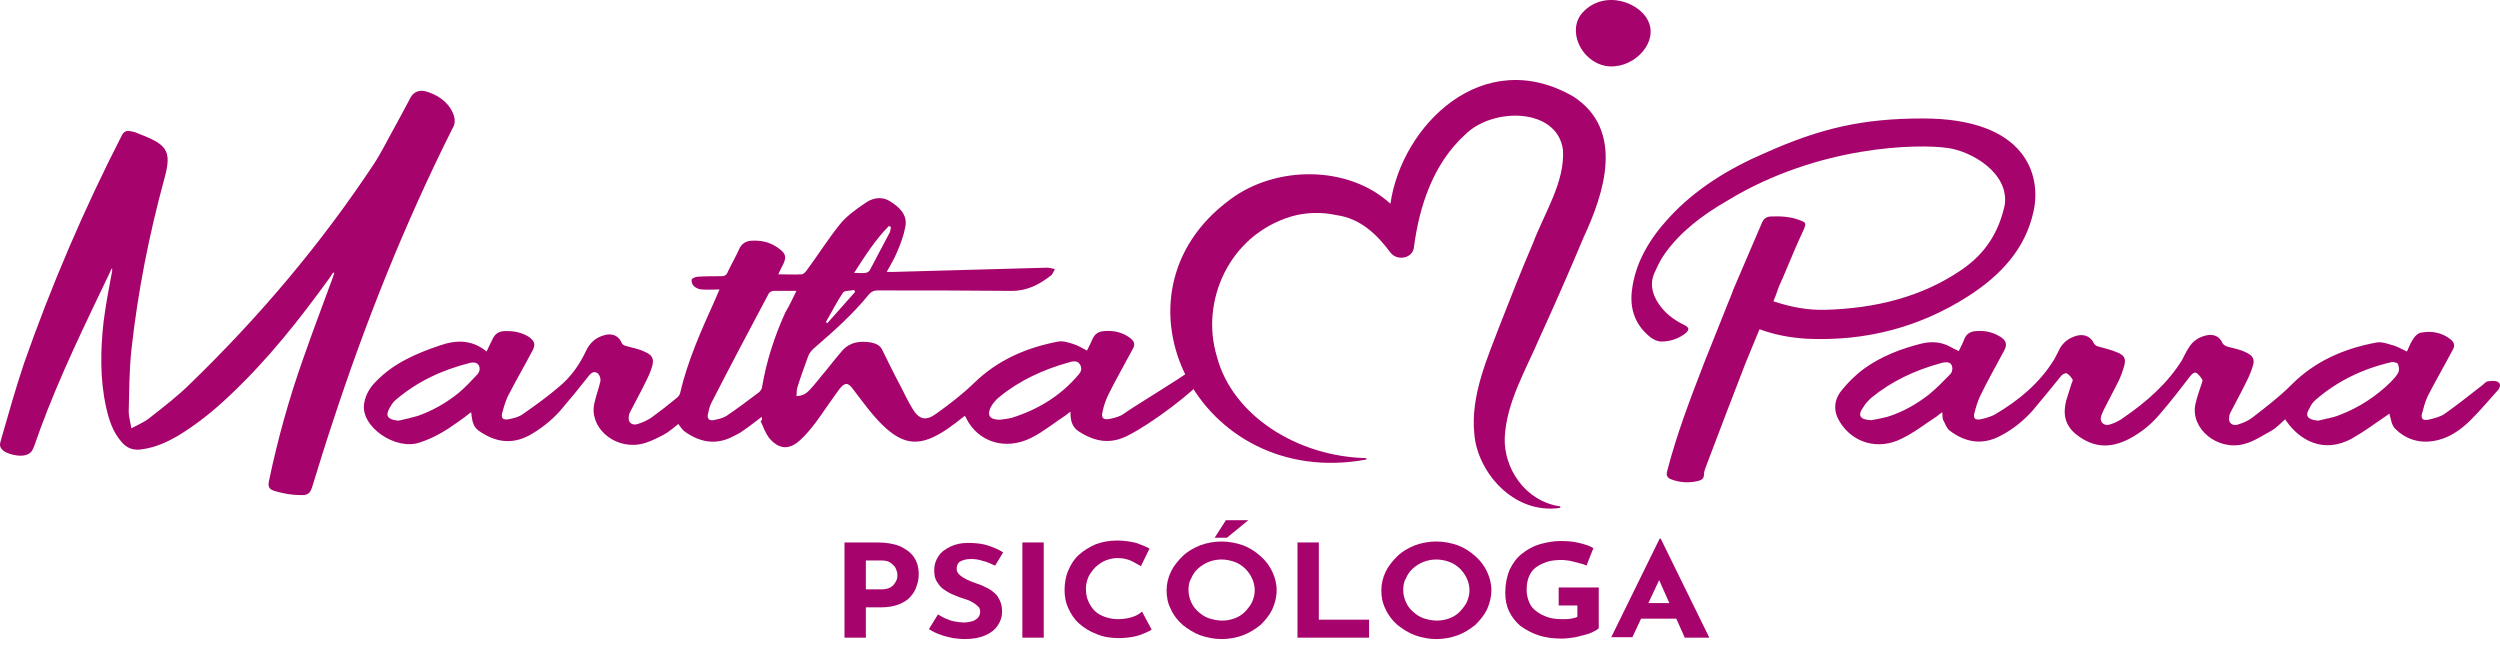
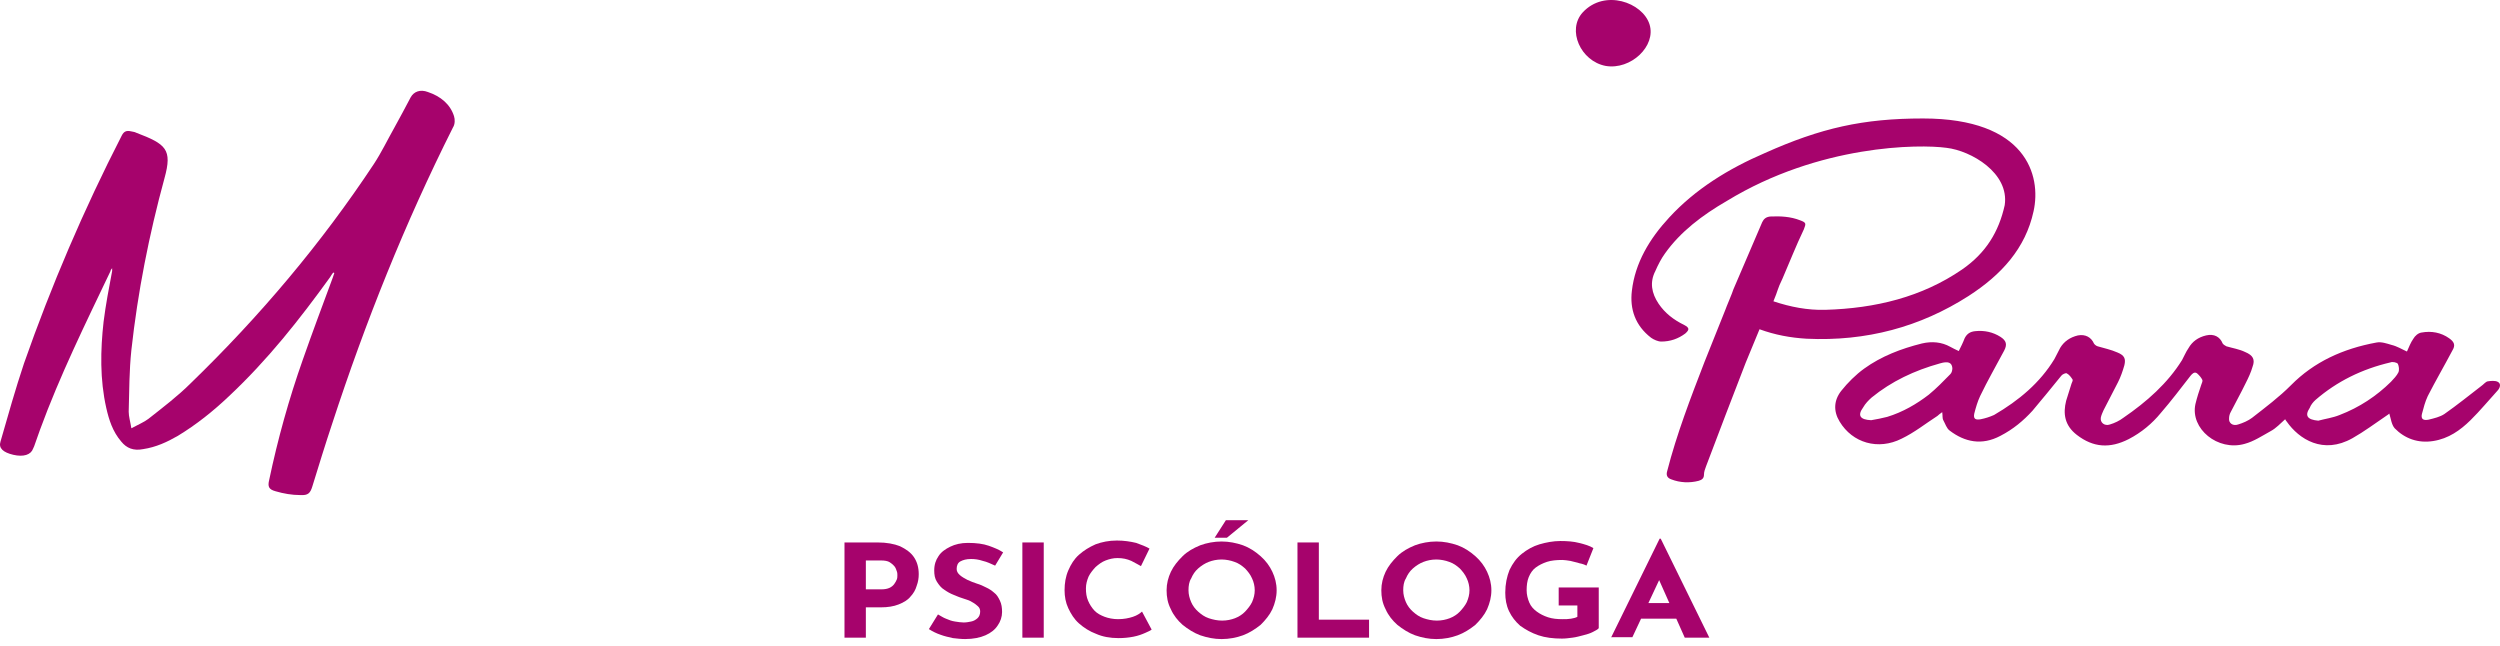
<svg xmlns="http://www.w3.org/2000/svg" width="263" height="68" viewBox="0 0 263 68" fill="none">
  <path d="M92.324 57.066C93.28 57.066 94.067 57.216 94.685 57.465C95.303 57.764 95.808 58.113 96.146 58.611C96.483 59.109 96.651 59.707 96.651 60.405C96.651 60.803 96.595 61.202 96.427 61.651C96.314 62.049 96.09 62.448 95.752 62.797C95.471 63.145 95.022 63.395 94.516 63.594C94.01 63.793 93.392 63.893 92.662 63.893H91.088V67.082H88.84V57.066H92.324ZM92.718 61.999C93.055 61.999 93.336 61.95 93.561 61.85C93.785 61.75 93.954 61.601 94.067 61.451C94.179 61.302 94.291 61.102 94.347 60.953C94.404 60.803 94.404 60.654 94.404 60.505C94.404 60.405 94.404 60.255 94.347 60.106C94.291 59.956 94.235 59.757 94.123 59.608C94.01 59.458 93.842 59.309 93.617 59.159C93.392 59.01 93.055 58.96 92.662 58.96H91.088V61.999H92.718Z" fill="#A6036C" />
  <path d="M104.687 59.505C104.238 59.306 103.844 59.106 103.395 59.007C102.945 58.857 102.552 58.807 102.159 58.807C101.653 58.807 101.316 58.907 101.035 59.057C100.754 59.206 100.641 59.505 100.641 59.854C100.641 60.103 100.754 60.302 100.979 60.502C101.203 60.701 101.484 60.85 101.765 61C102.102 61.149 102.44 61.299 102.777 61.398C103.114 61.498 103.451 61.648 103.732 61.797C104.069 61.947 104.35 62.146 104.575 62.345C104.856 62.545 105.025 62.844 105.193 63.192C105.362 63.541 105.418 63.94 105.418 64.388C105.418 64.886 105.249 65.385 104.968 65.783C104.687 66.232 104.238 66.581 103.676 66.83C103.114 67.079 102.383 67.228 101.54 67.228C101.091 67.228 100.698 67.179 100.248 67.129C99.799 67.029 99.349 66.93 98.956 66.78C98.506 66.63 98.113 66.431 97.719 66.182L98.675 64.637C98.956 64.787 99.237 64.986 99.517 65.086C99.855 65.235 100.136 65.335 100.473 65.385C100.81 65.435 101.091 65.484 101.372 65.484C101.653 65.484 101.934 65.435 102.159 65.385C102.44 65.335 102.664 65.186 102.833 65.036C103.002 64.886 103.114 64.637 103.114 64.338C103.114 64.139 103.058 63.94 102.889 63.79C102.721 63.641 102.552 63.491 102.271 63.342C102.046 63.192 101.765 63.093 101.428 62.993C101.091 62.893 100.698 62.744 100.36 62.594C99.967 62.445 99.63 62.246 99.349 62.046C99.012 61.847 98.787 61.548 98.562 61.199C98.337 60.85 98.281 60.452 98.281 60.003C98.281 59.405 98.45 58.907 98.731 58.508C99.012 58.06 99.461 57.761 99.967 57.512C100.473 57.263 101.091 57.113 101.821 57.113C102.721 57.113 103.451 57.213 104.013 57.412C104.575 57.612 105.081 57.811 105.53 58.11L104.687 59.505Z" fill="#A6036C" />
  <path d="M107.553 57.066H109.801V67.082H107.553V57.066Z" fill="#A6036C" />
  <path d="M121.152 66.232C121.04 66.332 120.815 66.431 120.478 66.581C120.141 66.73 119.748 66.88 119.242 66.98C118.736 67.079 118.23 67.129 117.668 67.129C116.769 67.129 115.983 66.98 115.308 66.68C114.634 66.431 114.016 66.033 113.51 65.584C113.004 65.136 112.667 64.588 112.386 63.99C112.105 63.392 111.993 62.744 111.993 62.096C111.993 61.349 112.105 60.651 112.386 60.004C112.667 59.356 113.004 58.808 113.51 58.359C114.016 57.911 114.578 57.562 115.252 57.263C115.926 57.014 116.657 56.864 117.5 56.864C118.23 56.864 118.905 56.964 119.523 57.113C120.085 57.313 120.591 57.512 120.928 57.711L120.029 59.555C119.748 59.406 119.41 59.206 119.017 59.007C118.567 58.808 118.118 58.708 117.556 58.708C117.106 58.708 116.713 58.808 116.32 58.957C115.926 59.106 115.589 59.356 115.252 59.655C114.971 59.954 114.69 60.302 114.521 60.651C114.353 61.05 114.24 61.449 114.24 61.897C114.24 62.395 114.297 62.794 114.465 63.193C114.634 63.591 114.859 63.94 115.14 64.239C115.421 64.538 115.814 64.737 116.207 64.887C116.601 65.036 117.106 65.136 117.612 65.136C118.23 65.136 118.736 65.036 119.186 64.887C119.635 64.737 119.916 64.538 120.141 64.338L121.152 66.232Z" fill="#A6036C" />
  <path d="M122.726 62.098C122.726 61.4 122.895 60.752 123.176 60.154C123.457 59.556 123.906 59.008 124.412 58.51C124.918 58.012 125.536 57.663 126.266 57.364C126.941 57.115 127.727 56.965 128.514 56.965C129.301 56.965 130.031 57.115 130.762 57.364C131.436 57.613 132.054 58.012 132.616 58.51C133.178 59.008 133.572 59.556 133.853 60.154C134.134 60.752 134.302 61.4 134.302 62.098C134.302 62.795 134.134 63.443 133.853 64.091C133.572 64.689 133.122 65.237 132.616 65.735C132.054 66.184 131.436 66.582 130.762 66.832C130.088 67.081 129.301 67.23 128.514 67.23C127.727 67.23 126.997 67.081 126.266 66.832C125.592 66.582 124.974 66.184 124.412 65.735C123.906 65.287 123.457 64.739 123.176 64.091C122.838 63.443 122.726 62.795 122.726 62.098ZM125.03 62.098C125.03 62.546 125.142 62.945 125.311 63.343C125.48 63.742 125.761 64.091 126.042 64.34C126.379 64.639 126.716 64.888 127.165 65.038C127.615 65.187 128.065 65.287 128.57 65.287C129.076 65.287 129.526 65.187 129.919 65.038C130.312 64.888 130.706 64.639 130.987 64.34C131.268 64.041 131.549 63.692 131.717 63.343C131.886 62.945 131.998 62.546 131.998 62.098C131.998 61.649 131.886 61.201 131.717 60.852C131.549 60.453 131.268 60.105 130.987 59.806C130.65 59.507 130.312 59.258 129.863 59.108C129.469 58.959 128.964 58.859 128.514 58.859C128.008 58.859 127.559 58.959 127.165 59.108C126.772 59.258 126.379 59.507 126.042 59.806C125.704 60.105 125.48 60.453 125.311 60.852C125.086 61.201 125.03 61.649 125.03 62.098ZM131.324 54.723L129.076 56.567H127.784L128.964 54.723H131.324Z" fill="#A6036C" />
  <path d="M136.494 57.066H138.742V65.189H144.024V67.082H136.494V57.066Z" fill="#A6036C" />
  <path d="M145.316 62.098C145.316 61.4 145.485 60.752 145.766 60.154C146.047 59.556 146.497 59.008 147.002 58.51C147.508 58.012 148.126 57.663 148.857 57.364C149.531 57.115 150.318 56.965 151.104 56.965C151.891 56.965 152.622 57.115 153.352 57.364C154.027 57.613 154.645 58.012 155.207 58.51C155.769 59.008 156.162 59.556 156.443 60.154C156.724 60.752 156.893 61.4 156.893 62.098C156.893 62.795 156.724 63.443 156.443 64.091C156.162 64.689 155.712 65.237 155.207 65.735C154.645 66.184 154.027 66.582 153.352 66.831C152.678 67.081 151.891 67.23 151.104 67.23C150.318 67.23 149.587 67.081 148.857 66.831C148.182 66.582 147.564 66.184 147.002 65.735C146.497 65.287 146.047 64.739 145.766 64.091C145.429 63.443 145.316 62.795 145.316 62.098ZM147.62 62.098C147.62 62.546 147.733 62.945 147.901 63.343C148.07 63.742 148.351 64.091 148.632 64.34C148.969 64.639 149.306 64.888 149.756 65.038C150.205 65.187 150.655 65.287 151.161 65.287C151.666 65.287 152.116 65.187 152.509 65.038C152.903 64.888 153.296 64.639 153.577 64.34C153.858 64.041 154.139 63.692 154.308 63.343C154.476 62.945 154.589 62.546 154.589 62.098C154.589 61.649 154.476 61.201 154.308 60.852C154.139 60.453 153.858 60.105 153.577 59.806C153.24 59.507 152.903 59.257 152.453 59.108C152.06 58.959 151.554 58.859 151.104 58.859C150.599 58.859 150.149 58.959 149.756 59.108C149.362 59.257 148.969 59.507 148.632 59.806C148.295 60.105 148.07 60.453 147.901 60.852C147.677 61.201 147.62 61.649 147.62 62.098Z" fill="#A6036C" />
  <path d="M168.188 66.084C168.076 66.233 167.851 66.333 167.57 66.482C167.289 66.632 166.952 66.731 166.558 66.831C166.165 66.931 165.828 67.03 165.435 67.08C165.041 67.13 164.704 67.18 164.311 67.18C163.412 67.18 162.569 67.08 161.838 66.831C161.108 66.582 160.489 66.233 159.927 65.834C159.422 65.386 159.028 64.888 158.747 64.29C158.466 63.692 158.354 63.044 158.354 62.346C158.354 61.449 158.523 60.652 158.804 59.955C159.141 59.257 159.534 58.709 160.096 58.26C160.658 57.812 161.276 57.463 161.95 57.264C162.625 57.065 163.412 56.915 164.142 56.915C164.873 56.915 165.547 56.965 166.109 57.114C166.727 57.264 167.233 57.413 167.626 57.663L166.896 59.506C166.727 59.407 166.446 59.307 166.165 59.257C165.884 59.157 165.547 59.108 165.21 59.008C164.873 58.958 164.592 58.908 164.367 58.908C163.749 58.908 163.187 58.958 162.737 59.108C162.288 59.257 161.894 59.456 161.557 59.705C161.22 59.955 160.995 60.303 160.827 60.702C160.658 61.101 160.602 61.599 160.602 62.097C160.602 62.546 160.714 62.994 160.883 63.393C161.051 63.791 161.332 64.09 161.67 64.34C162.007 64.589 162.4 64.788 162.85 64.937C163.299 65.087 163.805 65.137 164.367 65.137C164.704 65.137 164.985 65.137 165.266 65.087C165.547 65.037 165.772 64.987 165.94 64.888V63.692H163.974V61.798H168.188V66.084Z" fill="#A6036C" />
  <path d="M169.48 67.08L174.594 56.666H174.707L179.82 67.08H177.235L173.976 59.755L175.606 58.758L171.728 67.03H169.48V67.08ZM172.965 63.442H176.336L177.123 65.087H172.234L172.965 63.442Z" fill="#A6036C" />
-   <path d="M165.547 10.173C155.994 4.642 147.452 13.213 146.272 21.435C141.833 17.349 134.19 17.398 129.414 20.986C115.758 31.002 126.042 51.631 143.743 48.342V48.193C136.55 48.043 129.638 43.758 128.009 37.479C126.267 31.749 129.245 24.773 135.82 22.78C137.337 22.331 139.023 22.282 140.596 22.631C143.125 22.979 144.867 24.673 146.272 26.567C147.003 27.514 148.632 27.165 148.745 26.019C149.307 21.684 150.768 17.249 154.083 14.209C156.949 11.27 163.805 11.27 164.423 15.754C164.648 19.142 162.456 22.431 161.276 25.57C160.096 28.311 158.916 31.301 157.848 34.041C156.443 37.728 154.701 41.615 155.095 45.601C155.376 49.588 159.197 54.172 164.142 53.425V53.275C160.377 52.727 158.186 49.189 158.298 46.05C158.466 42.313 160.546 38.875 162.007 35.436C163.58 31.998 165.154 28.411 166.615 24.923C168.75 20.338 170.942 13.711 165.547 10.173Z" fill="#A6036C" />
  <path d="M166.502 1.305C164.816 3.149 166.277 6.438 168.919 6.936C171.56 7.384 174.257 4.843 173.527 2.551C172.796 0.259 168.806 -1.186 166.502 1.305Z" fill="#A6036C" />
-   <path d="M80.13 43.856C79.456 44.354 78.782 44.902 78.108 45.351C77.77 45.6 77.433 45.749 77.04 45.949C75.185 46.895 73.499 46.447 72.038 45.401C71.757 45.201 71.589 44.902 71.364 44.603C70.858 45.002 70.353 45.45 69.791 45.749C69.004 46.148 68.161 46.596 67.262 46.746C64.452 47.194 61.923 44.852 62.541 42.361C62.71 41.614 62.991 40.866 63.16 40.119C63.216 39.87 63.103 39.521 62.935 39.322C62.654 39.072 62.373 39.072 62.036 39.421C61.024 40.717 59.956 42.012 58.889 43.258C57.99 44.255 56.922 45.102 55.686 45.799C53.719 46.846 51.977 46.447 50.347 45.301C49.673 44.803 49.673 44.105 49.56 43.358C49.055 43.756 48.605 44.105 48.156 44.404C46.919 45.301 45.683 46.048 44.166 46.547C41.637 47.444 37.816 44.852 38.321 42.361C38.49 41.464 38.94 40.717 39.614 40.069C41.412 38.225 43.772 37.179 46.301 36.332C48.043 35.734 49.673 35.734 51.19 36.98C51.415 36.481 51.64 36.033 51.864 35.584C52.089 35.136 52.426 34.887 52.988 34.837C53.944 34.787 54.843 34.937 55.63 35.435C56.248 35.883 56.36 36.232 56.023 36.88C55.18 38.474 54.281 40.019 53.438 41.663C53.157 42.261 52.988 42.859 52.82 43.507C52.707 44.005 52.932 44.205 53.494 44.105C54.056 44.005 54.618 43.856 55.011 43.557C56.304 42.66 57.54 41.763 58.72 40.767C60.013 39.72 60.968 38.375 61.642 36.93C62.036 36.083 62.654 35.485 63.665 35.236C64.508 35.036 65.126 35.385 65.407 36.083C65.464 36.232 65.632 36.332 65.801 36.382C66.475 36.581 67.149 36.681 67.768 36.98C68.611 37.328 68.835 37.727 68.611 38.524C68.442 39.122 68.161 39.72 67.88 40.268C67.374 41.315 66.812 42.311 66.306 43.308C66.194 43.507 66.138 43.756 66.138 43.956C66.082 44.454 66.531 44.803 67.093 44.603C67.599 44.454 68.105 44.205 68.498 43.956C69.453 43.258 70.353 42.56 71.252 41.813C71.364 41.713 71.477 41.564 71.533 41.414C72.319 37.976 73.78 34.737 75.242 31.498C75.354 31.199 75.522 30.851 75.691 30.452C75.017 30.452 74.455 30.502 73.837 30.452C73.556 30.452 73.219 30.302 72.994 30.103C72.825 29.954 72.713 29.605 72.769 29.406C72.825 29.256 73.219 29.107 73.443 29.107C74.23 29.057 75.073 29.057 75.86 29.057C76.197 29.057 76.422 28.957 76.534 28.658C76.927 27.811 77.433 26.964 77.826 26.067C78.108 25.569 78.557 25.32 79.175 25.32C80.299 25.27 81.254 25.569 82.097 26.266C82.659 26.715 82.716 27.064 82.434 27.711C82.266 28.06 82.041 28.459 81.873 28.858C82.716 28.858 83.558 28.907 84.345 28.858C84.514 28.858 84.739 28.608 84.851 28.459C86.031 26.864 87.099 25.17 88.335 23.625C89.009 22.778 89.965 22.081 90.92 21.433C91.65 20.885 92.606 20.586 93.561 21.134C94.629 21.782 95.472 22.579 95.247 23.825C95.078 24.772 94.741 25.669 94.348 26.565C94.067 27.263 93.674 27.861 93.28 28.608C93.505 28.608 93.73 28.608 93.898 28.608C99.293 28.459 104.744 28.309 110.139 28.16C110.42 28.16 110.701 28.26 110.982 28.309C110.813 28.558 110.757 28.858 110.532 29.007C109.352 29.904 108.116 30.602 106.43 30.602C101.766 30.552 97.101 30.552 92.381 30.552C91.931 30.552 91.707 30.651 91.426 30.95C89.74 33.043 87.661 34.887 85.581 36.681C85.357 36.88 85.132 37.179 85.019 37.478C84.626 38.574 84.233 39.62 83.895 40.717C83.783 41.016 83.839 41.315 83.783 41.663C84.401 41.663 84.795 41.414 85.132 41.066C85.75 40.418 86.256 39.72 86.818 39.072C87.436 38.325 87.998 37.578 88.616 36.88C89.403 35.983 90.47 35.834 91.65 36.033C92.156 36.133 92.55 36.332 92.774 36.73C93.392 37.976 94.011 39.272 94.685 40.517C95.135 41.364 95.528 42.261 96.034 43.059C96.708 44.155 97.439 44.304 98.506 43.507C99.911 42.511 101.26 41.464 102.496 40.268C104.912 37.926 107.891 36.581 111.319 35.933C111.824 35.834 112.386 36.033 112.892 36.182C113.398 36.332 113.847 36.631 114.353 36.88C114.578 36.431 114.803 35.983 114.971 35.584C115.196 35.136 115.533 34.887 116.095 34.837C117.107 34.737 118.006 34.937 118.793 35.485C119.355 35.883 119.467 36.232 119.13 36.78C118.287 38.375 117.388 39.919 116.601 41.514C116.32 42.112 116.095 42.71 115.983 43.358C115.814 44.005 116.095 44.205 116.826 44.055C117.275 43.956 117.837 43.806 118.174 43.557C119.579 42.56 123.963 39.969 125.311 38.923C125.592 38.674 125.986 38.474 126.379 38.425C126.997 38.325 127.334 38.773 127.109 39.272C127.109 39.322 127.053 39.421 126.997 39.471C125.536 41.315 121.04 44.603 118.793 45.749C116.938 46.746 115.309 46.547 113.51 45.401C112.724 44.902 112.611 44.155 112.611 43.308C112.386 43.457 112.274 43.557 112.162 43.657C110.925 44.454 109.801 45.401 108.509 46.048C105.755 47.444 102.833 46.497 101.597 43.906C101.597 43.856 101.541 43.806 101.485 43.756C100.866 44.255 100.248 44.703 99.63 45.151C96.877 46.995 95.135 46.945 92.831 44.703C91.707 43.607 90.751 42.261 89.796 41.016C89.234 40.218 88.897 40.169 88.279 40.966C87.436 42.112 86.649 43.308 85.806 44.454C85.3 45.102 84.795 45.749 84.177 46.297C83.053 47.344 81.985 47.294 80.973 46.148C80.524 45.6 80.299 44.902 80.018 44.304C80.187 44.205 80.187 44.005 80.13 43.856ZM83.783 30.602C82.884 30.602 82.153 30.602 81.367 30.602C81.198 30.602 80.917 30.751 80.861 30.901C78.838 34.687 76.815 38.524 74.848 42.361C74.623 42.76 74.567 43.208 74.455 43.657C74.399 44.055 74.623 44.255 75.017 44.205C75.522 44.105 76.028 44.005 76.422 43.756C77.602 42.959 78.726 42.112 79.85 41.265C80.018 41.115 80.187 40.866 80.187 40.617C80.636 37.976 81.479 35.385 82.603 32.894C83.053 32.146 83.39 31.399 83.783 30.602ZM41.918 44.255C42.592 44.105 43.267 43.956 43.941 43.756C45.514 43.208 46.975 42.361 48.212 41.364C48.942 40.767 49.617 40.019 50.235 39.371C50.347 39.222 50.459 39.023 50.459 38.823C50.459 38.275 50.066 38.026 49.448 38.175C46.47 38.923 43.828 40.169 41.581 42.112C41.3 42.361 41.131 42.66 40.963 42.959C40.513 43.756 40.794 44.155 41.918 44.255ZM105.193 44.155C105.587 44.105 106.036 44.055 106.43 43.956C109.296 43.059 111.656 41.564 113.454 39.421C113.791 39.072 113.847 38.674 113.566 38.275C113.286 37.877 112.78 38.026 112.443 38.126C109.745 38.873 107.273 40.019 105.193 41.713C104.8 42.012 104.463 42.411 104.238 42.809C103.789 43.706 104.126 44.155 105.193 44.155ZM93.73 23.875C93.674 23.825 93.561 23.825 93.505 23.775C92.044 25.27 90.976 26.964 89.852 28.708C90.302 28.708 90.695 28.758 91.032 28.708C91.201 28.708 91.426 28.558 91.482 28.459C92.212 27.113 92.887 25.768 93.617 24.423C93.674 24.273 93.674 24.074 93.73 23.875ZM89.965 30.701C89.908 30.651 89.908 30.602 89.852 30.502C89.459 30.602 88.784 30.552 88.672 30.801C87.998 31.797 87.492 32.844 86.874 33.89C86.93 33.94 86.986 33.94 87.043 33.99C87.998 32.894 89.009 31.797 89.965 30.701Z" fill="#A6036C" />
  <path d="M35.062 28.662C34.95 28.811 34.837 28.961 34.725 29.16C31.522 33.595 28.15 37.88 24.048 41.717C22.418 43.261 20.676 44.657 18.709 45.852C17.585 46.5 16.405 47.048 15.057 47.248C14.045 47.447 13.315 47.148 12.753 46.45C11.854 45.404 11.46 44.158 11.179 42.913C10.505 39.923 10.561 36.834 10.898 33.844C11.123 32.05 11.46 30.306 11.797 28.512C11.797 28.462 11.797 28.363 11.797 28.213C11.685 28.363 11.629 28.413 11.629 28.512C8.988 34.043 6.29 39.524 4.211 45.205C3.986 45.803 3.818 46.351 3.593 46.949C3.537 47.048 3.537 47.098 3.48 47.198C3.256 47.846 2.469 48.095 1.401 47.846C0.333 47.596 -0.172 47.148 0.053 46.45C0.839 43.71 1.626 40.919 2.525 38.229C5.391 30.057 8.819 22.035 12.809 14.261C13.034 13.813 13.315 13.713 13.764 13.813C13.933 13.863 14.157 13.863 14.326 13.962C17.473 15.158 18.147 15.706 17.304 18.746C15.675 24.725 14.495 30.705 13.82 36.834C13.595 38.976 13.595 41.169 13.539 43.311C13.539 43.809 13.708 44.358 13.82 45.055C14.551 44.657 15.169 44.407 15.618 44.059C17.136 42.863 18.709 41.667 20.058 40.322C27.363 33.246 33.826 25.572 39.333 17.251C40.12 16.055 40.738 14.759 41.468 13.464C42.086 12.368 42.648 11.271 43.21 10.225C43.547 9.627 44.222 9.378 45.008 9.677C46.357 10.125 47.369 10.973 47.762 12.218C47.874 12.567 47.874 13.065 47.65 13.414C42.592 23.48 38.434 33.894 34.95 44.557C34.219 46.749 33.545 48.942 32.87 51.134C32.646 51.882 32.421 52.131 31.578 52.081C30.735 52.081 29.836 51.932 28.993 51.682C28.262 51.483 28.15 51.184 28.319 50.487C29.218 46.201 30.398 41.966 31.859 37.83C32.87 34.94 33.938 32.1 35.006 29.21C35.062 29.06 35.118 28.861 35.174 28.712C35.118 28.712 35.118 28.712 35.062 28.662Z" fill="#A6036C" />
  <path d="M186.563 31.697C188.362 32.295 190.16 32.644 192.014 32.594C197.297 32.444 202.186 31.248 206.4 28.358C208.929 26.614 210.278 24.372 210.896 21.581C211.402 18.193 207.356 15.851 204.771 15.552C201.905 15.154 191.396 15.204 181.674 21.133C179.089 22.628 176.785 24.372 175.156 26.664C174.762 27.212 174.425 27.86 174.144 28.508C173.526 29.704 173.751 30.85 174.481 31.946C175.156 32.942 176.055 33.64 177.179 34.188C177.741 34.487 177.741 34.686 177.291 35.085C176.561 35.633 175.718 35.932 174.762 35.932C174.425 35.932 173.976 35.733 173.695 35.533C172.009 34.238 171.447 32.494 171.672 30.601C172.009 27.661 173.526 25.119 175.605 22.877C178.359 19.887 181.843 17.745 185.664 16.1C191.565 13.46 196.004 12.463 202.298 12.463C213.144 12.463 214.773 18.442 213.93 22.229C213.087 26.116 210.559 28.906 207.075 31.149C202.017 34.387 196.341 35.932 190.048 35.633C188.362 35.533 186.732 35.234 185.102 34.637C184.597 35.833 184.147 36.978 183.641 38.174C182.236 41.812 180.832 45.449 179.483 49.037C179.37 49.336 179.258 49.635 179.258 49.934C179.258 50.333 179.033 50.482 178.696 50.582C177.741 50.831 176.729 50.781 175.83 50.432C175.381 50.283 175.268 49.984 175.381 49.585C176.392 45.649 177.853 41.862 179.314 38.075C180.045 36.231 180.775 34.437 181.506 32.594C181.562 32.394 182.293 30.7 182.349 30.451C183.36 28.109 184.372 25.717 185.383 23.375C185.552 23.026 185.777 22.827 186.226 22.777C187.294 22.728 188.362 22.777 189.373 23.176C190.047 23.425 189.991 23.525 189.767 24.123C188.867 26.016 188.362 27.362 187.519 29.305C186.957 30.451 187.069 30.501 186.563 31.697Z" fill="#A6036C" />
  <path d="M253.211 36.98C253.436 36.482 253.604 36.033 253.885 35.635C254.054 35.336 254.391 35.037 254.728 34.987C255.796 34.788 256.807 34.987 257.65 35.585C258.212 35.983 258.325 36.332 257.987 36.88C257.145 38.475 256.245 40.02 255.402 41.664C255.122 42.262 254.953 42.91 254.784 43.557C254.672 44.056 254.897 44.255 255.459 44.155C256.077 44.006 256.695 43.856 257.145 43.557C258.493 42.611 259.729 41.614 261.022 40.617C261.247 40.468 261.472 40.169 261.696 40.119C262.033 40.069 262.483 40.02 262.764 40.169C263.157 40.368 262.989 40.817 262.764 41.066C261.809 42.112 260.91 43.209 259.898 44.205C258.83 45.252 257.594 46.148 255.964 46.398C254.391 46.647 252.986 46.148 251.918 45.052C251.581 44.654 251.525 44.056 251.356 43.508C251.3 43.557 251.188 43.657 251.019 43.757C249.839 44.554 248.715 45.401 247.479 46.099C244.388 47.843 241.859 46.198 240.567 44.355C240.511 44.305 240.455 44.205 240.398 44.105C239.893 44.554 239.443 45.052 238.881 45.351C237.982 45.849 237.083 46.447 236.128 46.697C233.318 47.494 230.396 45.102 230.958 42.511C231.126 41.813 231.351 41.116 231.576 40.468C231.632 40.319 231.744 40.069 231.688 39.97C231.576 39.721 231.351 39.471 231.126 39.272C230.845 39.073 230.62 39.322 230.452 39.521C229.44 40.817 228.429 42.162 227.305 43.458C226.406 44.554 225.282 45.501 223.933 46.198C221.966 47.195 220.224 47.095 218.482 45.75C217.19 44.753 217.021 43.508 217.358 42.162C217.527 41.564 217.752 40.966 217.92 40.368C217.977 40.219 218.089 40.02 218.033 39.92C217.864 39.671 217.696 39.422 217.415 39.272C217.302 39.222 216.965 39.372 216.853 39.521C215.841 40.767 214.83 42.013 213.818 43.209C212.863 44.255 211.795 45.152 210.446 45.849C208.48 46.896 206.681 46.497 205.108 45.301C204.771 45.052 204.658 44.604 204.434 44.205C204.321 44.006 204.377 43.707 204.321 43.358C204.096 43.508 203.928 43.657 203.815 43.757C202.579 44.554 201.399 45.501 200.05 46.148C197.578 47.394 194.88 46.597 193.532 44.355C192.857 43.258 192.914 42.112 193.7 41.116C194.375 40.269 195.218 39.422 196.117 38.774C197.915 37.478 199.994 36.681 202.186 36.133C203.254 35.884 204.265 35.983 205.164 36.482C205.445 36.631 205.726 36.781 206.063 36.93C206.288 36.482 206.513 36.033 206.681 35.585C206.906 35.136 207.243 34.887 207.805 34.837C208.761 34.738 209.66 34.937 210.446 35.435C211.065 35.834 211.177 36.233 210.84 36.88C209.997 38.475 209.098 40.02 208.311 41.664C208.03 42.262 207.862 42.86 207.693 43.508C207.581 44.056 207.805 44.205 208.367 44.105C208.873 44.006 209.323 43.856 209.772 43.657C212.413 42.112 214.605 40.269 216.122 37.777C216.347 37.379 216.516 36.98 216.74 36.581C217.134 35.934 217.752 35.485 218.595 35.286C219.381 35.136 220 35.485 220.281 36.133C220.337 36.233 220.505 36.382 220.674 36.432C221.348 36.631 222.079 36.781 222.753 37.08C223.484 37.379 223.652 37.727 223.484 38.425C223.315 39.023 223.09 39.671 222.809 40.219C222.304 41.215 221.798 42.162 221.292 43.159C221.18 43.408 221.067 43.657 221.011 43.906C220.899 44.454 221.405 44.853 221.966 44.654C222.472 44.504 222.978 44.255 223.371 43.956C225.844 42.262 228.036 40.319 229.553 37.877C229.778 37.478 229.946 37.03 230.227 36.631C230.62 35.934 231.239 35.485 232.082 35.286C232.924 35.087 233.543 35.435 233.824 36.133C233.88 36.233 234.105 36.382 234.217 36.432C234.891 36.631 235.566 36.731 236.184 37.03C237.027 37.379 237.252 37.827 236.971 38.575C236.802 39.172 236.521 39.77 236.24 40.319C235.734 41.365 235.172 42.361 234.667 43.358C234.554 43.557 234.498 43.807 234.498 44.006C234.442 44.504 234.891 44.853 235.453 44.654C235.959 44.504 236.521 44.255 236.914 43.956C238.319 42.86 239.78 41.764 241.017 40.518C243.433 38.076 246.467 36.681 250.008 36.033C250.514 35.934 251.075 36.133 251.581 36.282C252.199 36.432 252.649 36.731 253.211 36.98ZM196.847 44.205C197.409 44.105 197.971 44.006 198.533 43.856C200.163 43.358 201.624 42.511 202.916 41.514C203.703 40.867 204.434 40.119 205.164 39.372C205.333 39.222 205.389 38.923 205.389 38.724C205.333 38.126 204.939 37.977 204.096 38.226C201.399 38.973 198.983 40.119 196.903 41.813C196.566 42.112 196.229 42.461 196.004 42.86C195.386 43.707 195.667 44.155 196.847 44.205ZM243.883 44.255C244.613 44.056 245.4 43.956 246.13 43.657C248.21 42.86 250.008 41.664 251.525 40.169C251.806 39.87 252.143 39.521 252.312 39.172C252.424 38.923 252.368 38.525 252.256 38.276C252.143 38.126 251.694 38.026 251.469 38.126C248.49 38.824 245.849 40.119 243.602 42.063C243.321 42.312 243.096 42.611 242.983 42.91C242.421 43.757 242.759 44.155 243.883 44.255Z" fill="#A6036C" />
</svg>